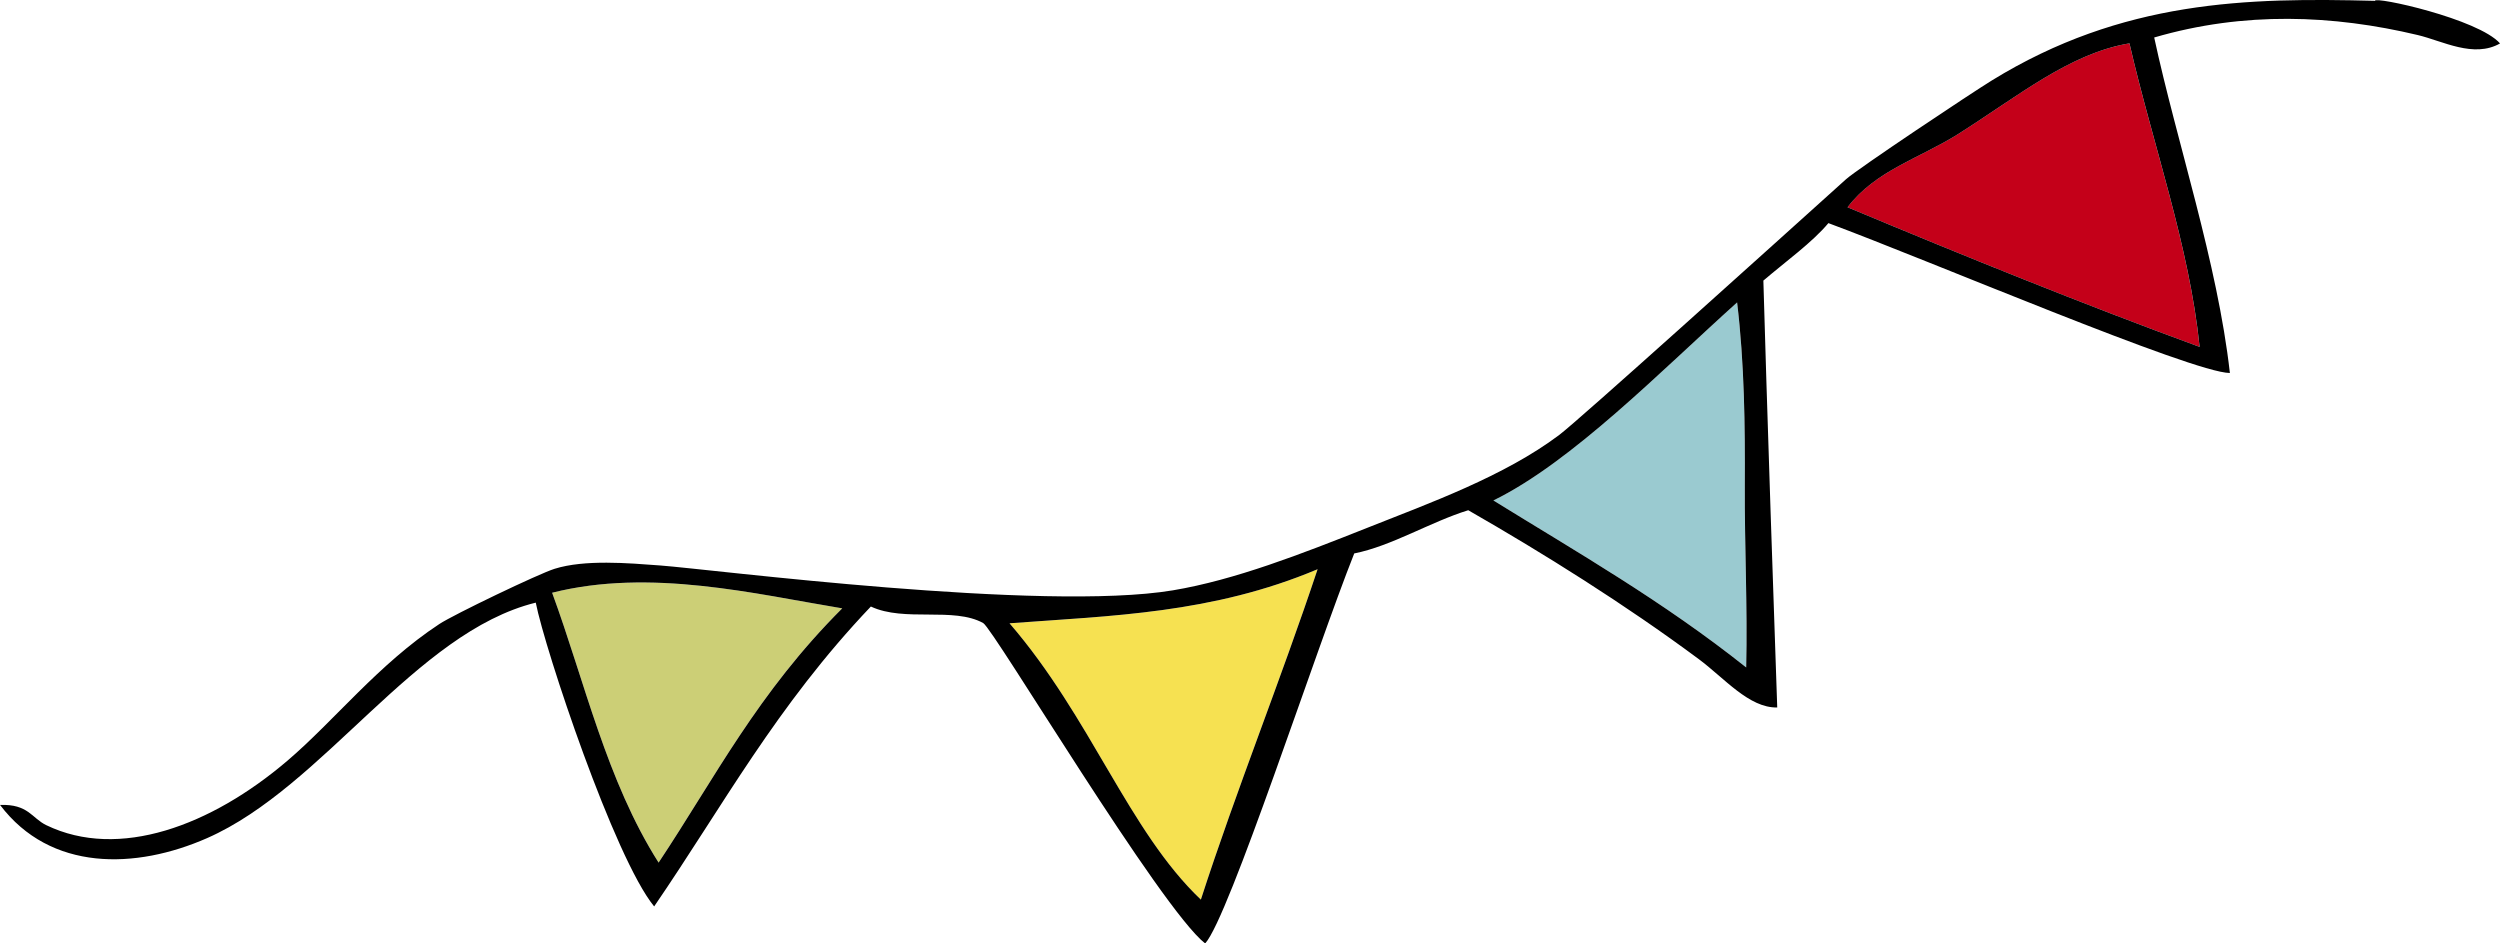
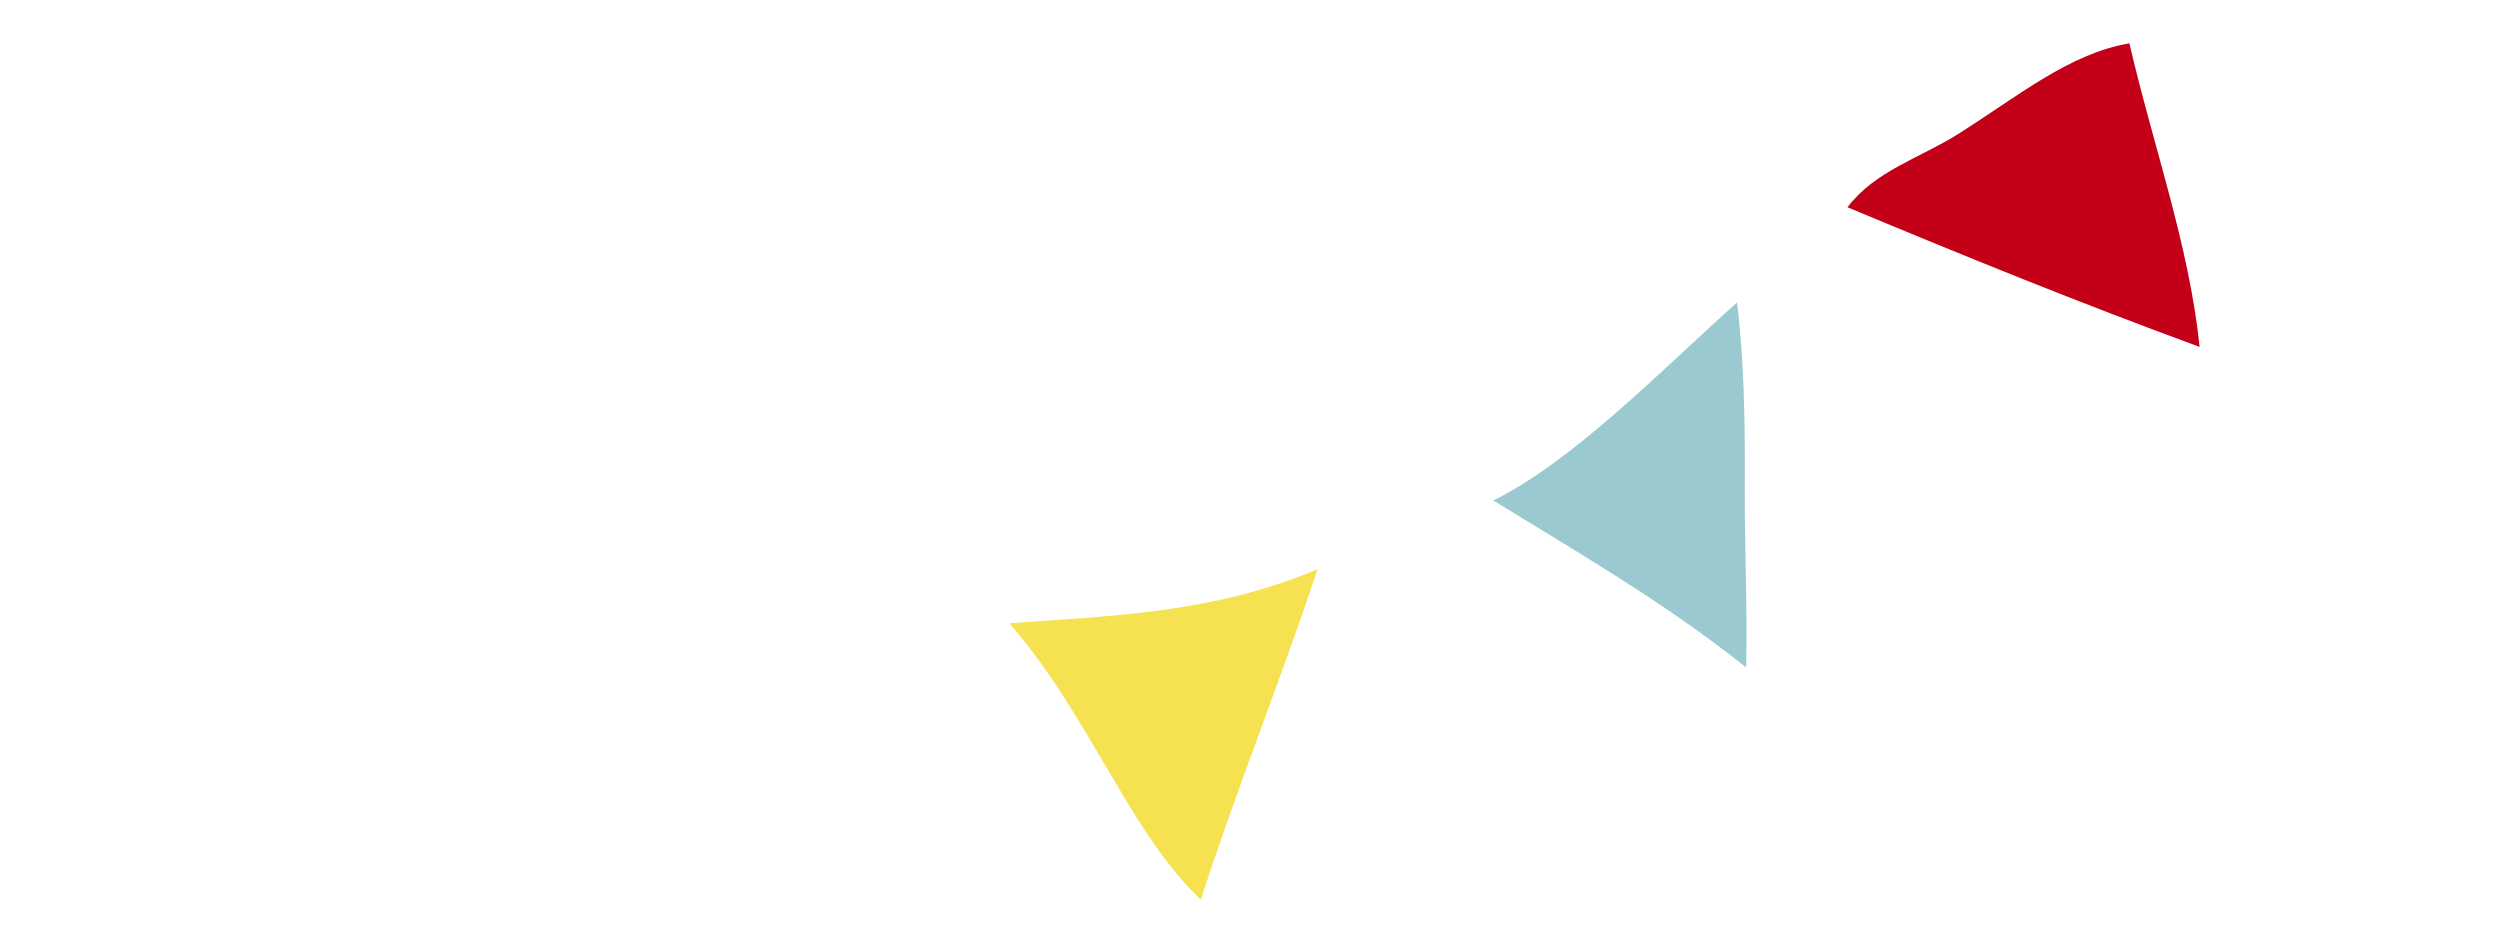
<svg xmlns="http://www.w3.org/2000/svg" id="_レイヤー_2" viewBox="0 0 55.893 21.094">
  <defs>
    <style>.cls-1{fill:#9acad0;}.cls-1,.cls-2,.cls-3,.cls-4,.cls-5{fill-rule:evenodd;stroke-width:0px;}.cls-2{fill:#cccf76;}.cls-3{fill:#c40019;}.cls-4{fill:#f6e151;}</style>
  </defs>
  <g id="_新規デザイン">
-     <path class="cls-2" d="m18.829,13.601c-1.893,1.892-2.845,3.789-4.105,5.684-1.165-1.835-1.652-4.052-2.38-6.033,2.197-.554,4.539.028,6.486.349Z" />
    <path class="cls-4" d="m22.569,13.935c2.273-.17,4.531-.215,6.888-1.209-.819,2.463-1.813,4.924-2.61,7.387-1.619-1.539-2.457-4.07-4.278-6.178Z" />
    <path class="cls-1" d="m33.387,11.188c1.759-.86,3.758-2.908,5.449-4.428.163,1.36.179,2.737.172,4.104-.006,1.351.062,2.698.031,4.058-1.861-1.48-3.761-2.565-5.652-3.733Z" />
    <path class="cls-3" d="m47.608.969c.521,2.262,1.339,4.526,1.569,6.787-2.632-.965-5.253-2.028-7.872-3.122.623-.821,1.614-1.096,2.471-1.636,1.345-.849,2.494-1.805,3.832-2.029Z" />
-     <path class="cls-5" d="m53.096.019c-2.854-.075-5.645-.017-8.563,1.779-.472.29-3.006,1.979-3.263,2.211-1.693,1.525-5.966,5.38-6.411,5.716-1.228.923-2.91,1.527-4.279,2.071-1.489.591-2.971,1.17-4.357,1.402-2.904.486-10.328-.472-11.465-.556-.711-.053-1.686-.137-2.36.075-.355.111-2.253,1.022-2.575,1.234-1.361.895-2.349,2.162-3.398,3.057-1.705,1.454-3.768,2.225-5.391,1.44-.326-.158-.401-.475-1.033-.452,1.128,1.492,3.031,1.445,4.631.741,2.605-1.147,4.652-4.599,7.346-5.264.204,1.042,1.757,5.707,2.647,6.792,1.532-2.235,2.723-4.473,4.845-6.705.751.354,1.852.002,2.512.37.231.129,3.965,6.382,4.962,7.163.536-.59,2.465-6.538,3.333-8.72.834-.165,1.705-.705,2.549-.966,1.68.963,3.51,2.108,5.154,3.329.573.425,1.124,1.095,1.754,1.081-.039-1.041-.252-7.404-.31-9.544.501-.428,1.096-.856,1.454-1.285,2.234.828,8.144,3.347,8.976,3.351-.277-2.469-1.193-5.179-1.692-7.501,2.014-.589,4.005-.504,5.887-.056.565.134,1.254.524,1.845.189-.485-.55-2.816-1.061-2.796-.952ZM14.724,19.285c-1.165-1.835-1.652-4.052-2.38-6.033,2.197-.554,4.539.028,6.486.349-1.893,1.892-2.845,3.789-4.105,5.684Zm12.124.828c-1.619-1.539-2.457-4.07-4.278-6.178,2.273-.17,4.531-.215,6.888-1.209-.819,2.463-1.813,4.924-2.61,7.387Zm12.161-9.249c-.006,1.351.062,2.698.031,4.058-1.861-1.48-3.761-2.565-5.652-3.733,1.759-.86,3.758-2.908,5.449-4.428.163,1.36.179,2.737.172,4.104Zm10.169-3.108c-2.632-.965-5.253-2.028-7.872-3.122.623-.821,1.614-1.096,2.471-1.636,1.345-.849,2.494-1.805,3.832-2.029.521,2.262,1.339,4.526,1.569,6.787Z" />
  </g>
</svg>